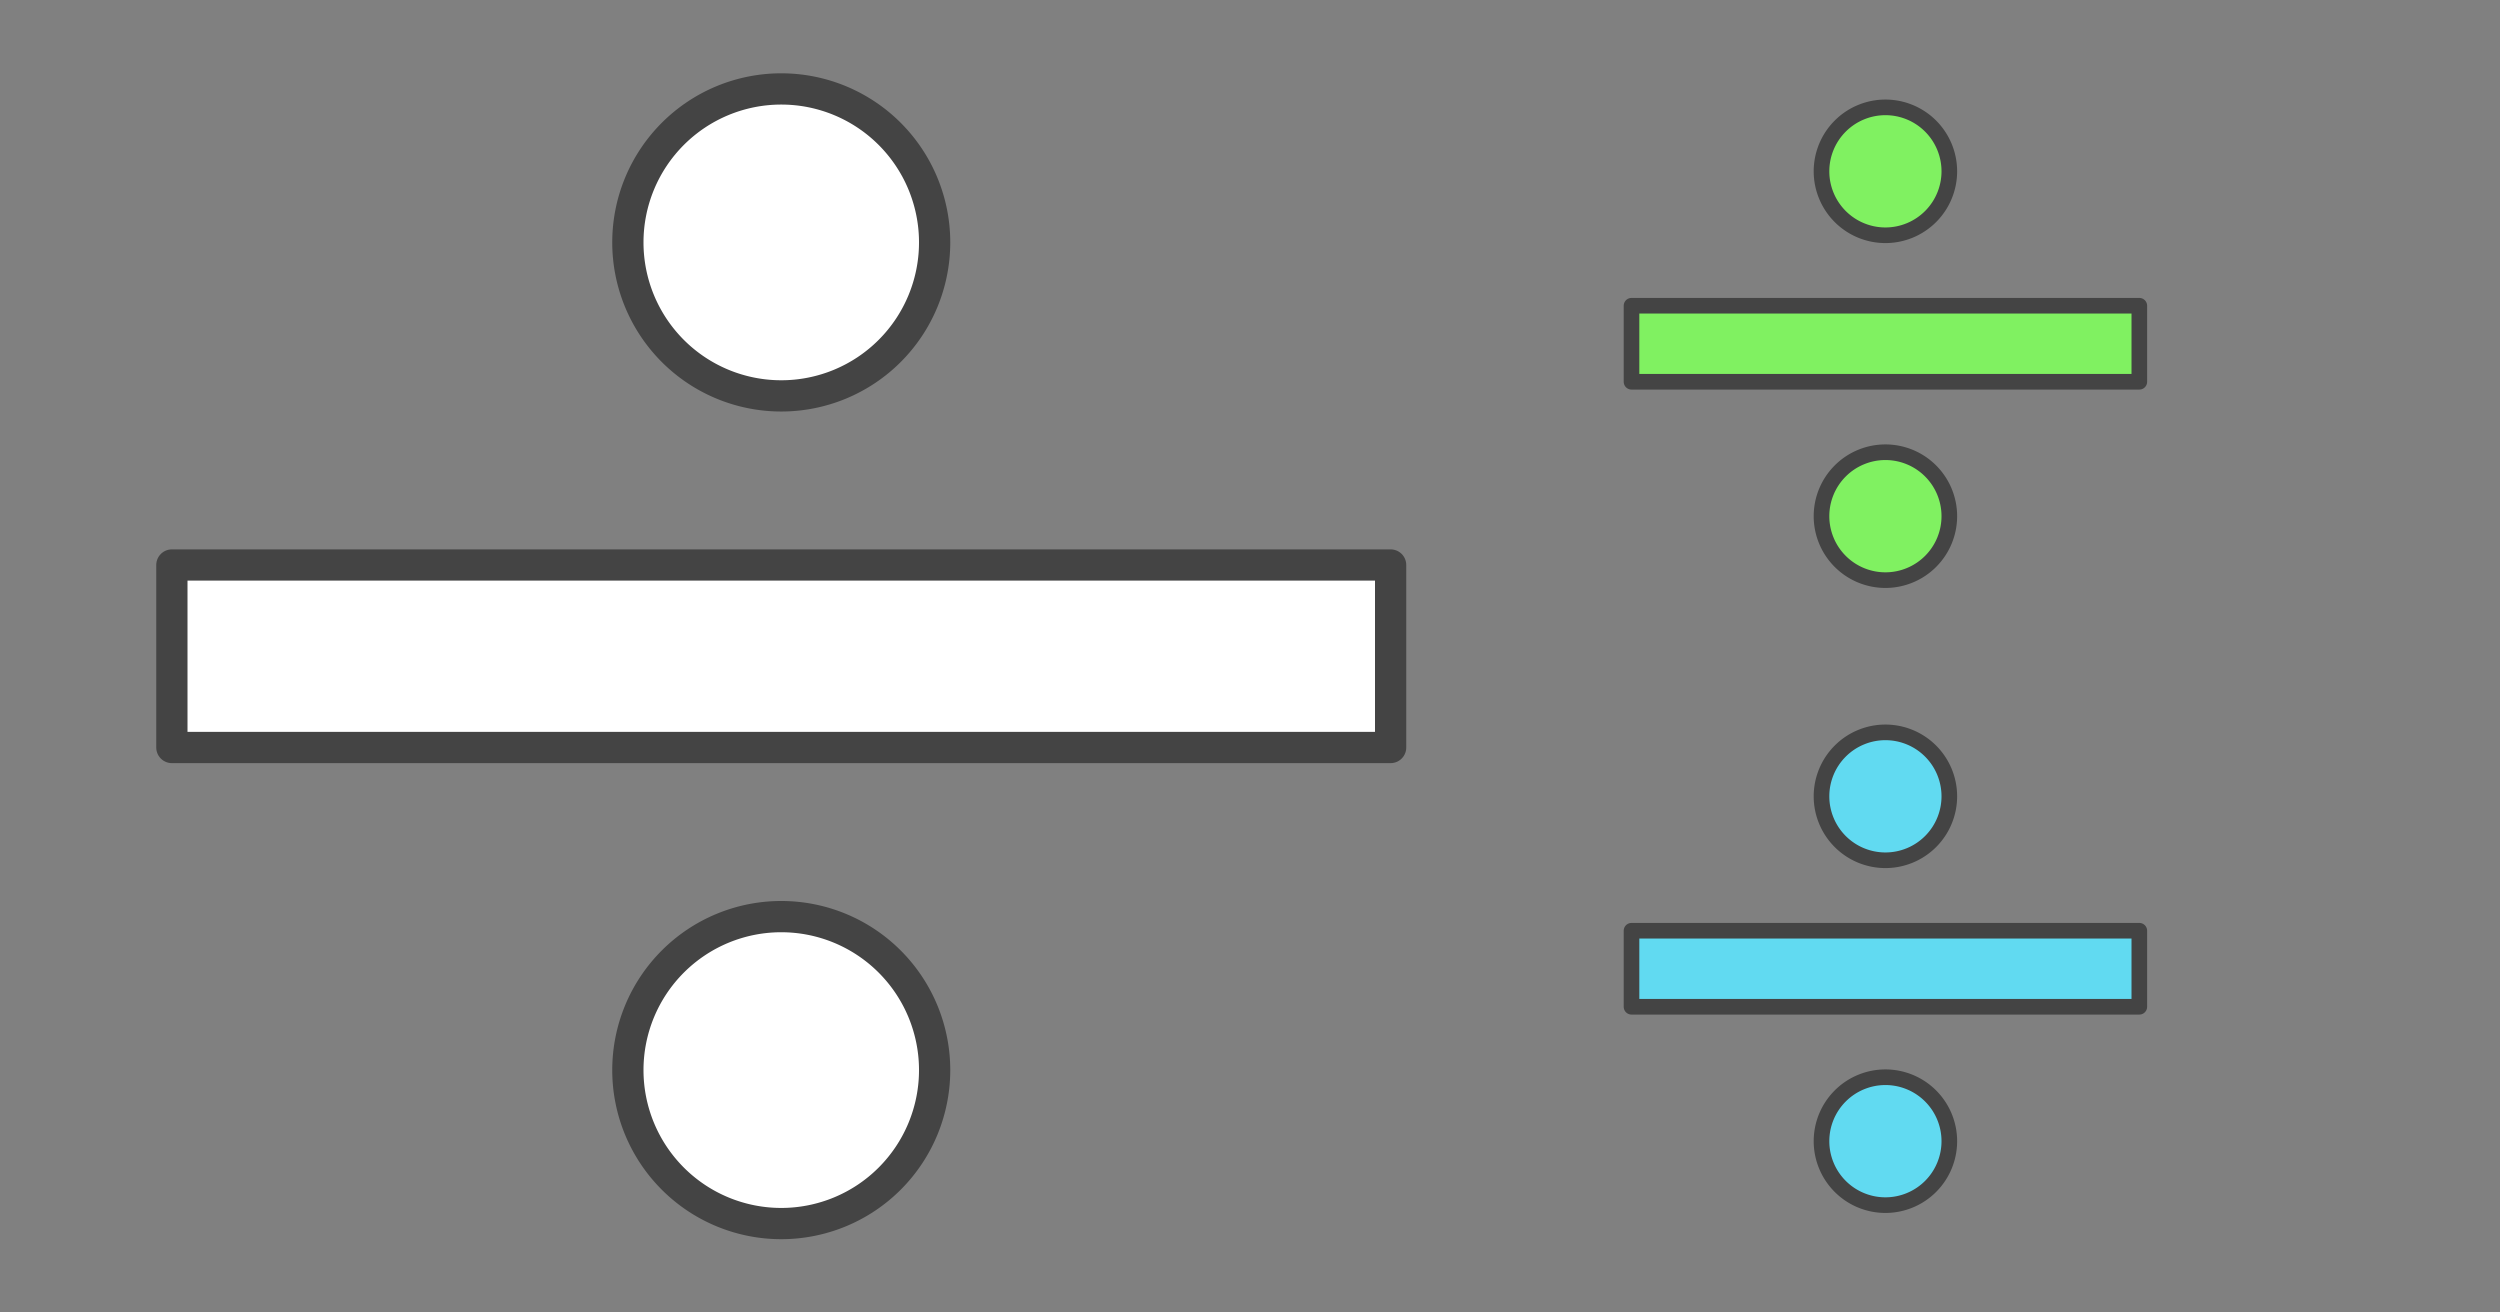
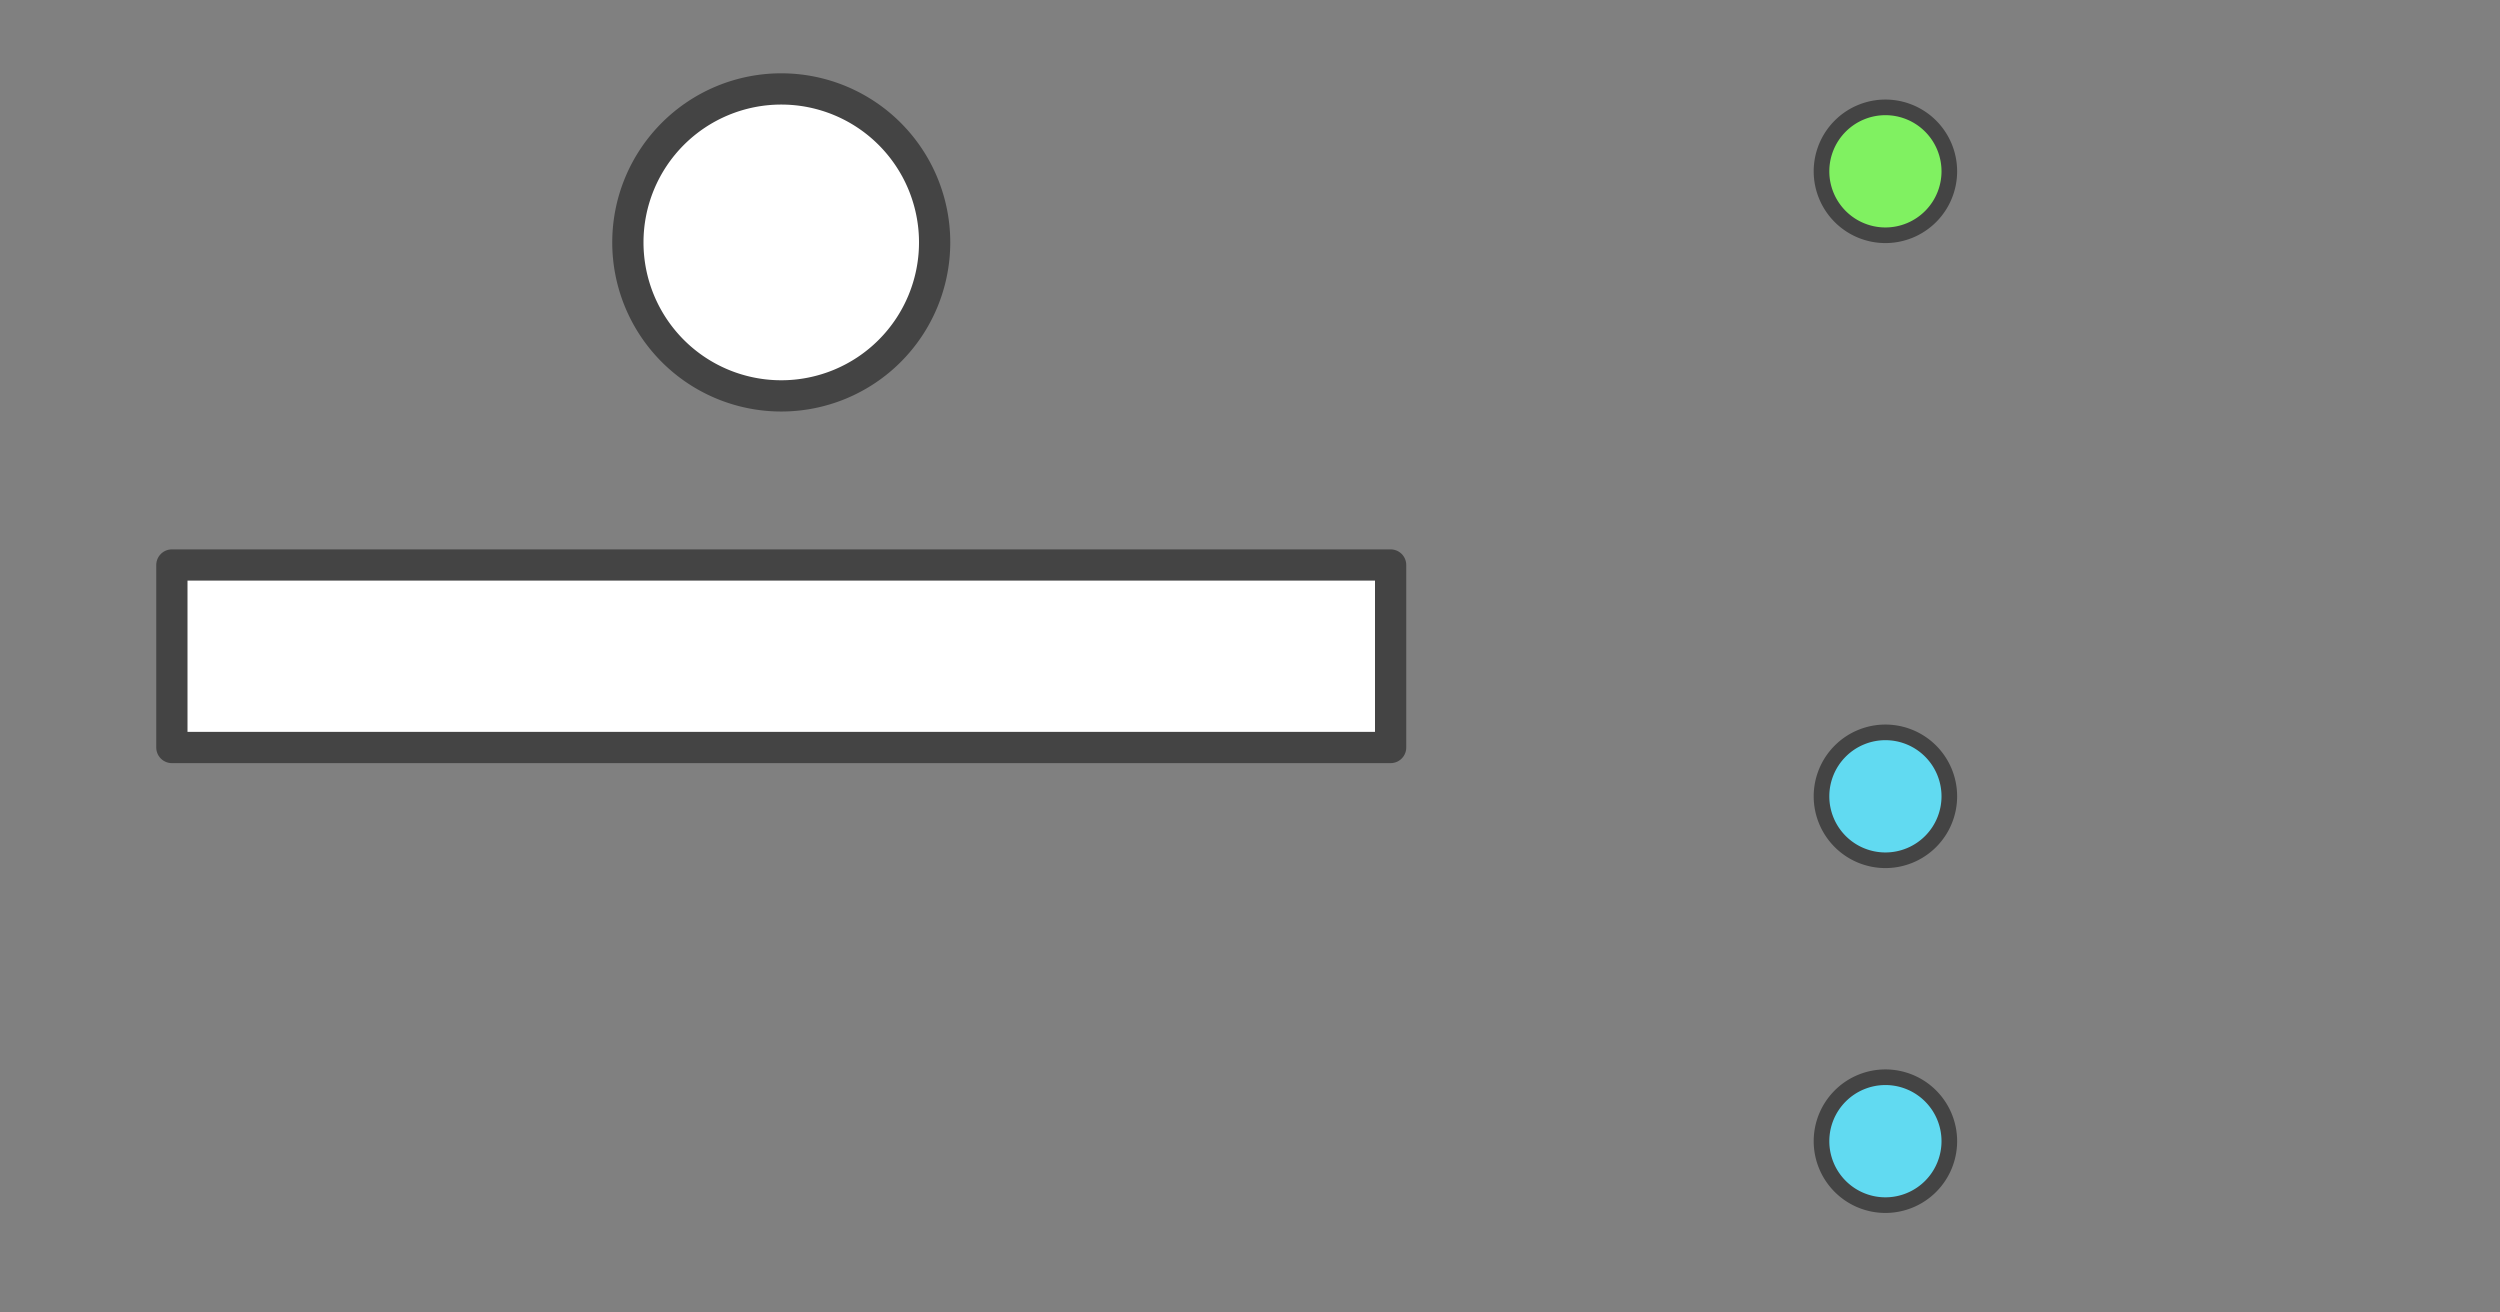
<svg xmlns="http://www.w3.org/2000/svg" id="svg34" version="1.1" style="overflow:visible" viewBox="-240 -126 480 252" height="1008px" width="1920px">
  <rect x="-240" y="-126" width="480" height="252" fill="#808080" stroke="none" />
  <defs id="defs38" />
  <rect id="rect2" fill-opacity="0" fill="rgb(0,0,0)" height="252" width="480" y="-126" x="-240" />
  <svg id="svg12" version="1.1" y="-250" x="-340" viewBox="-250 -250 500 500" height="500" width="500" style="overflow:visible">
    <g style="fill:#ffffff;stroke-linejoin:round" id="g10">
      <path style="fill:#ffffff;fill-opacity:1;stroke:#444444;stroke-width:6;stroke-linecap:butt;stroke-linejoin:round;stroke-opacity:1" id="path4" d="M 29.449,-79.457 A 29.449,29.467 0 0 1 2.39e-4,-49.99 29.449,29.467 0 0 1 -29.449,-79.457 29.449,29.467 0 0 1 2.39e-4,-108.924 29.449,29.467 0 0 1 29.449,-79.457 Z" />
-       <path style="fill:#ffffff;fill-opacity:1;stroke:#444444;stroke-width:6;stroke-linecap:butt;stroke-linejoin:round;stroke-opacity:1" id="path6" d="M 29.449,79.457 A 29.449,29.467 0 0 1 2.39e-4,108.924 29.449,29.467 0 0 1 -29.449,79.457 29.449,29.467 0 0 1 2.39e-4,49.99 29.449,29.467 0 0 1 29.449,79.457 Z" />
      <path style="fill:#ffffff;fill-opacity:1;stroke:#444444;stroke-width:6;stroke-linecap:butt;stroke-linejoin:round;stroke-opacity:1" id="path8" d="M -117,-17.521 H 117 V 17.521 H -117 Z" />
    </g>
  </svg>
  <svg id="svg22" version="1.1" y="-310" x="-128" viewBox="-250 -250 500 500" height="500" width="500" style="overflow:visible">
    <g style="fill:#ffffff;stroke-linejoin:round" id="g20">
      <path style="fill:#80f161;fill-opacity:1;stroke:#444444;stroke-width:3;stroke-linecap:butt;stroke-linejoin:round;stroke-opacity:1" id="path14" d="M 12.27,-33.107 A 12.27,12.278 0 0 1 9.9e-5,-20.829 12.27,12.278 0 0 1 -12.27,-33.107 12.27,12.278 0 0 1 9.9e-5,-45.385 12.27,12.278 0 0 1 12.27,-33.107 Z" />
-       <path style="fill:#80f161;fill-opacity:1;stroke:#444444;stroke-width:3;stroke-linecap:butt;stroke-linejoin:round;stroke-opacity:1" id="path16" d="M 12.27,33.107 A 12.27,12.278 0 0 1 9.9e-5,45.385 12.27,12.278 0 0 1 -12.27,33.107 12.27,12.278 0 0 1 9.9e-5,20.829 12.27,12.278 0 0 1 12.27,33.107 Z" />
-       <path style="fill:#80f161;fill-opacity:1;stroke:#444444;stroke-width:3;stroke-linecap:butt;stroke-linejoin:round;stroke-opacity:1" id="path18" d="m -48.75,-7.3 h 97.5 V 7.3 h -97.5 z" />
+       <path style="fill:#80f161;fill-opacity:1;stroke:#444444;stroke-width:3;stroke-linecap:butt;stroke-linejoin:round;stroke-opacity:1" id="path16" d="M 12.27,33.107 Z" />
    </g>
  </svg>
  <svg id="svg32" version="1.1" y="-190" x="-128" viewBox="-250 -250 500 500" height="500" width="500" style="overflow:visible">
    <g style="fill:#ffffff;stroke-linejoin:round" id="g30">
      <path style="fill:#61daf1;fill-opacity:1;stroke:#444444;stroke-width:3;stroke-linecap:butt;stroke-linejoin:round;stroke-opacity:1" id="path24" d="M 12.27,-33.107 A 12.27,12.278 0 0 1 9.9e-5,-20.829 12.27,12.278 0 0 1 -12.27,-33.107 12.27,12.278 0 0 1 9.9e-5,-45.385 12.27,12.278 0 0 1 12.27,-33.107 Z" />
      <path style="fill:#61daf1;fill-opacity:1;stroke:#444444;stroke-width:3;stroke-linecap:butt;stroke-linejoin:round;stroke-opacity:1" id="path26" d="M 12.27,33.107 A 12.27,12.278 0 0 1 9.9e-5,45.385 12.27,12.278 0 0 1 -12.27,33.107 12.27,12.278 0 0 1 9.9e-5,20.829 12.27,12.278 0 0 1 12.27,33.107 Z" />
-       <path style="fill:#61daf1;fill-opacity:1;stroke:#444444;stroke-width:3;stroke-linecap:butt;stroke-linejoin:round;stroke-opacity:1" id="path28" d="m -48.75,-7.3 h 97.5 V 7.3 h -97.5 z" />
    </g>
  </svg>
</svg>